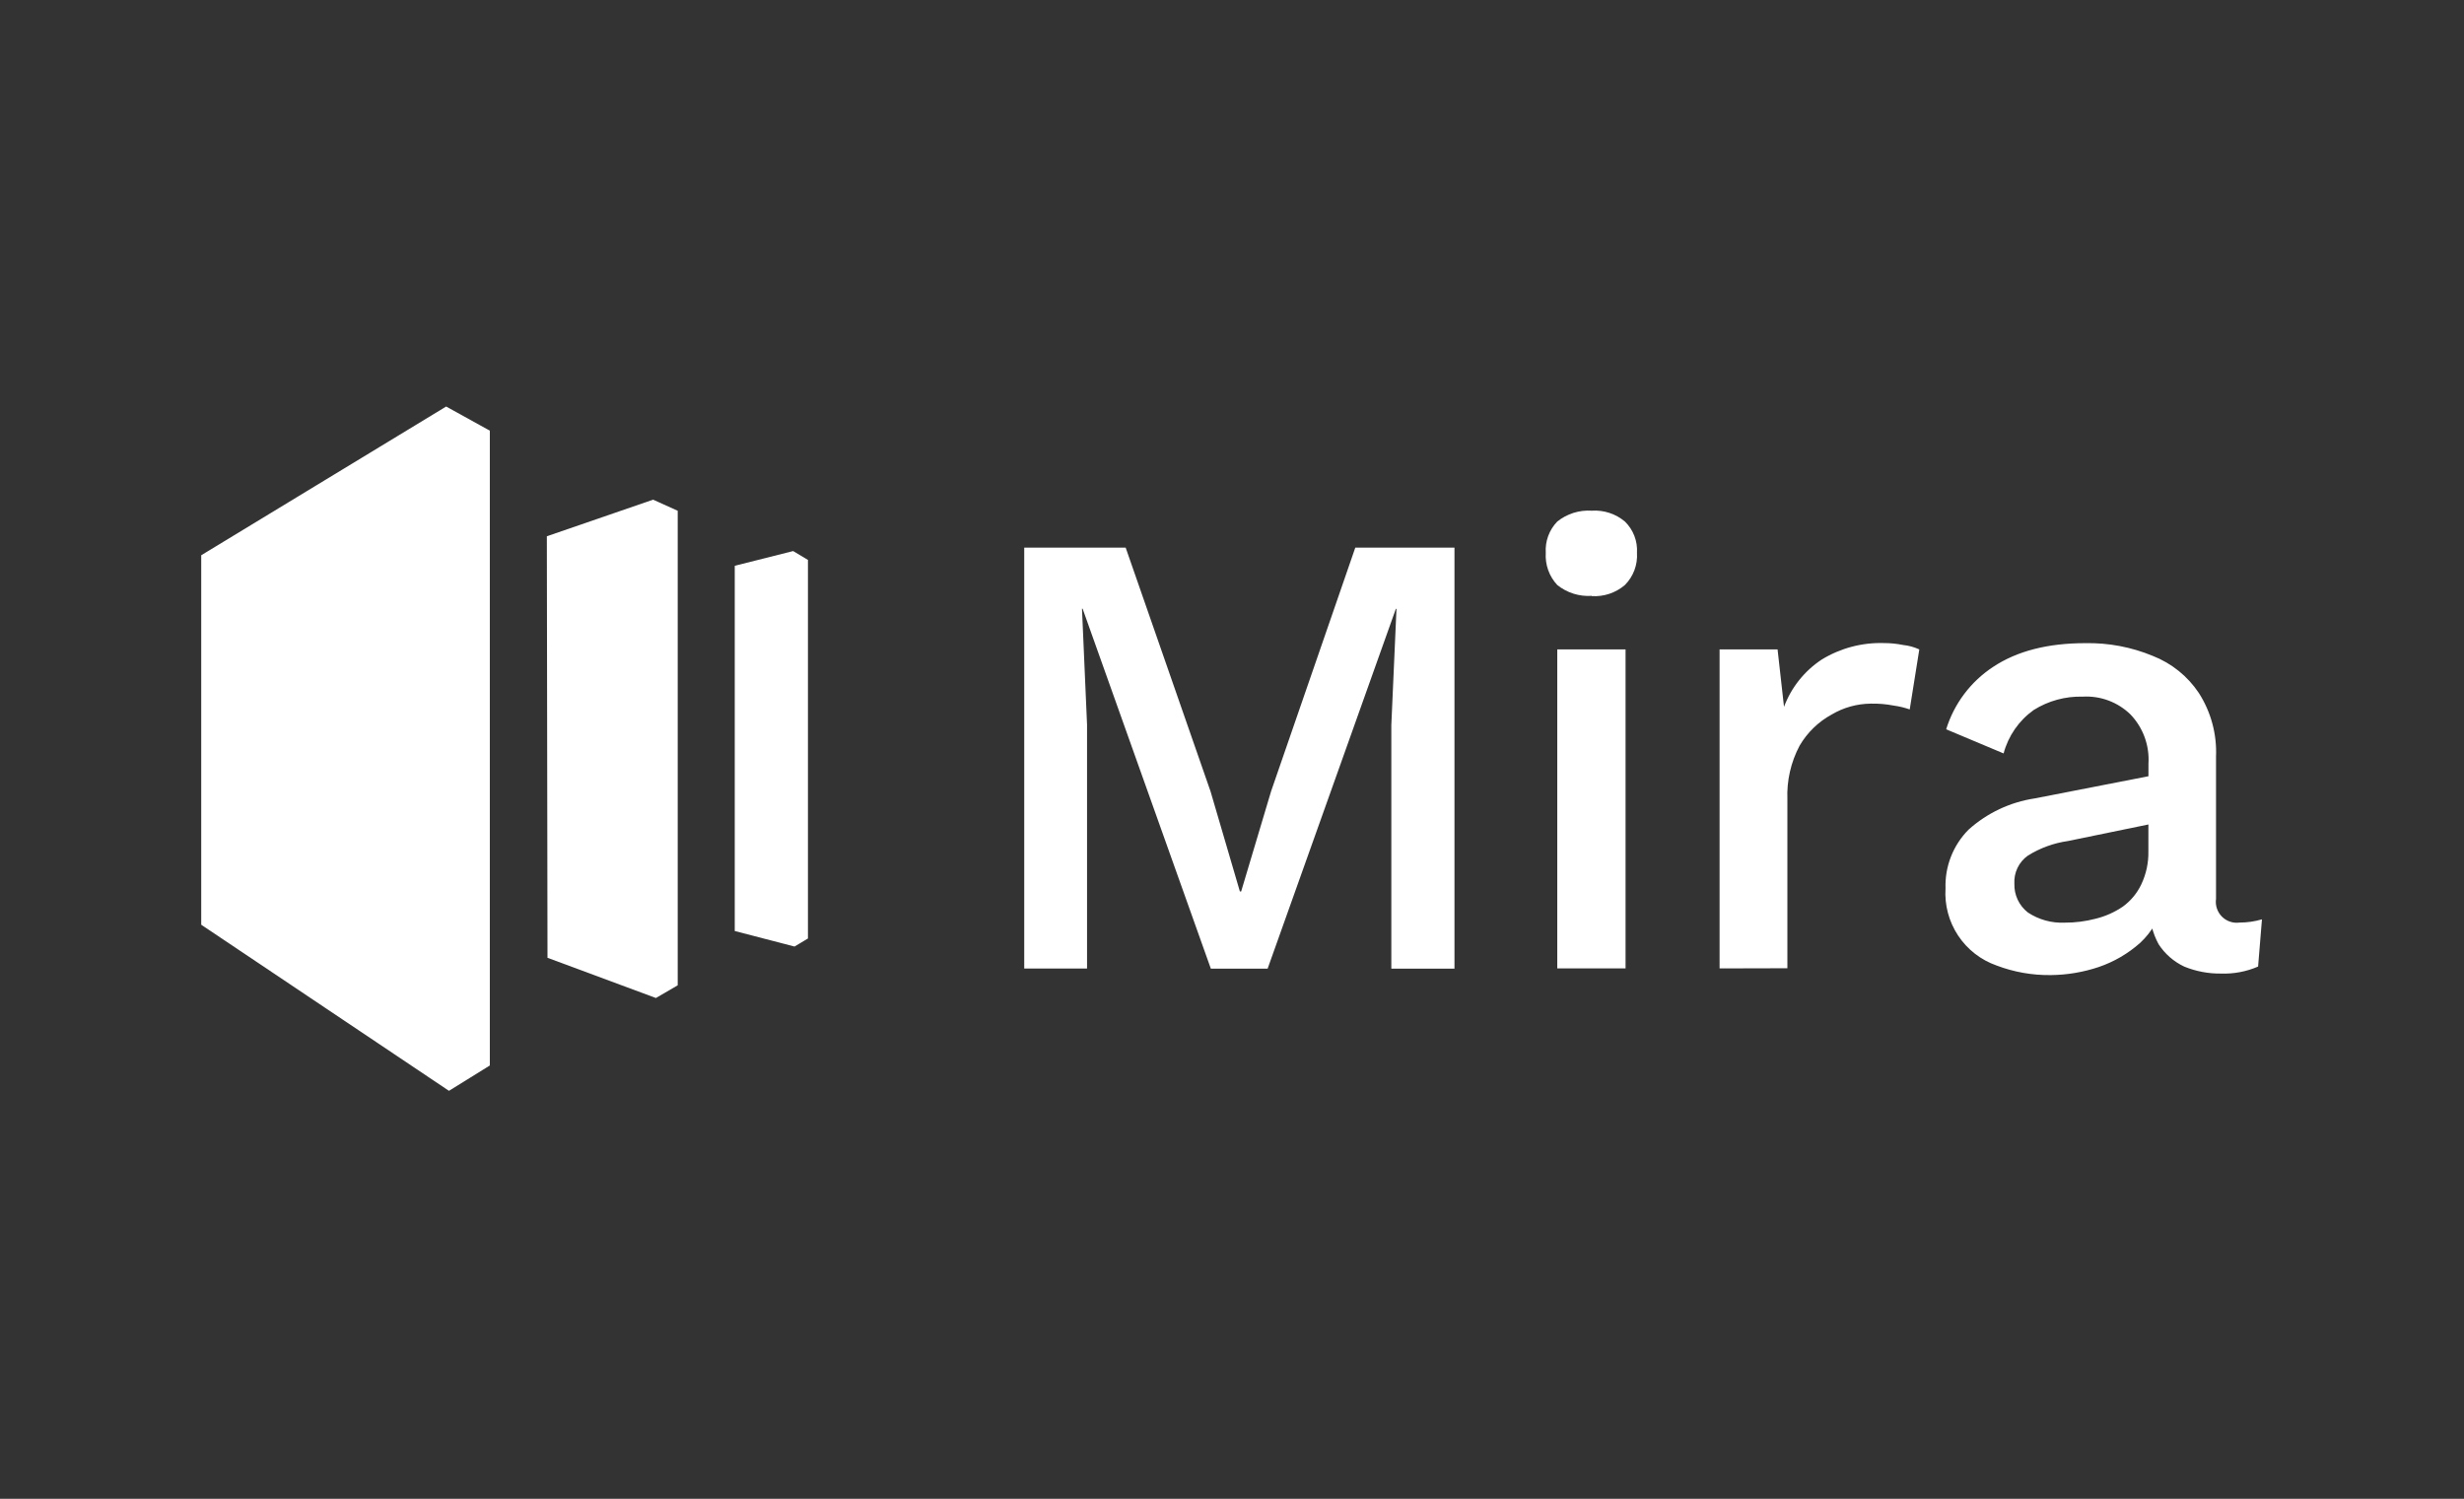
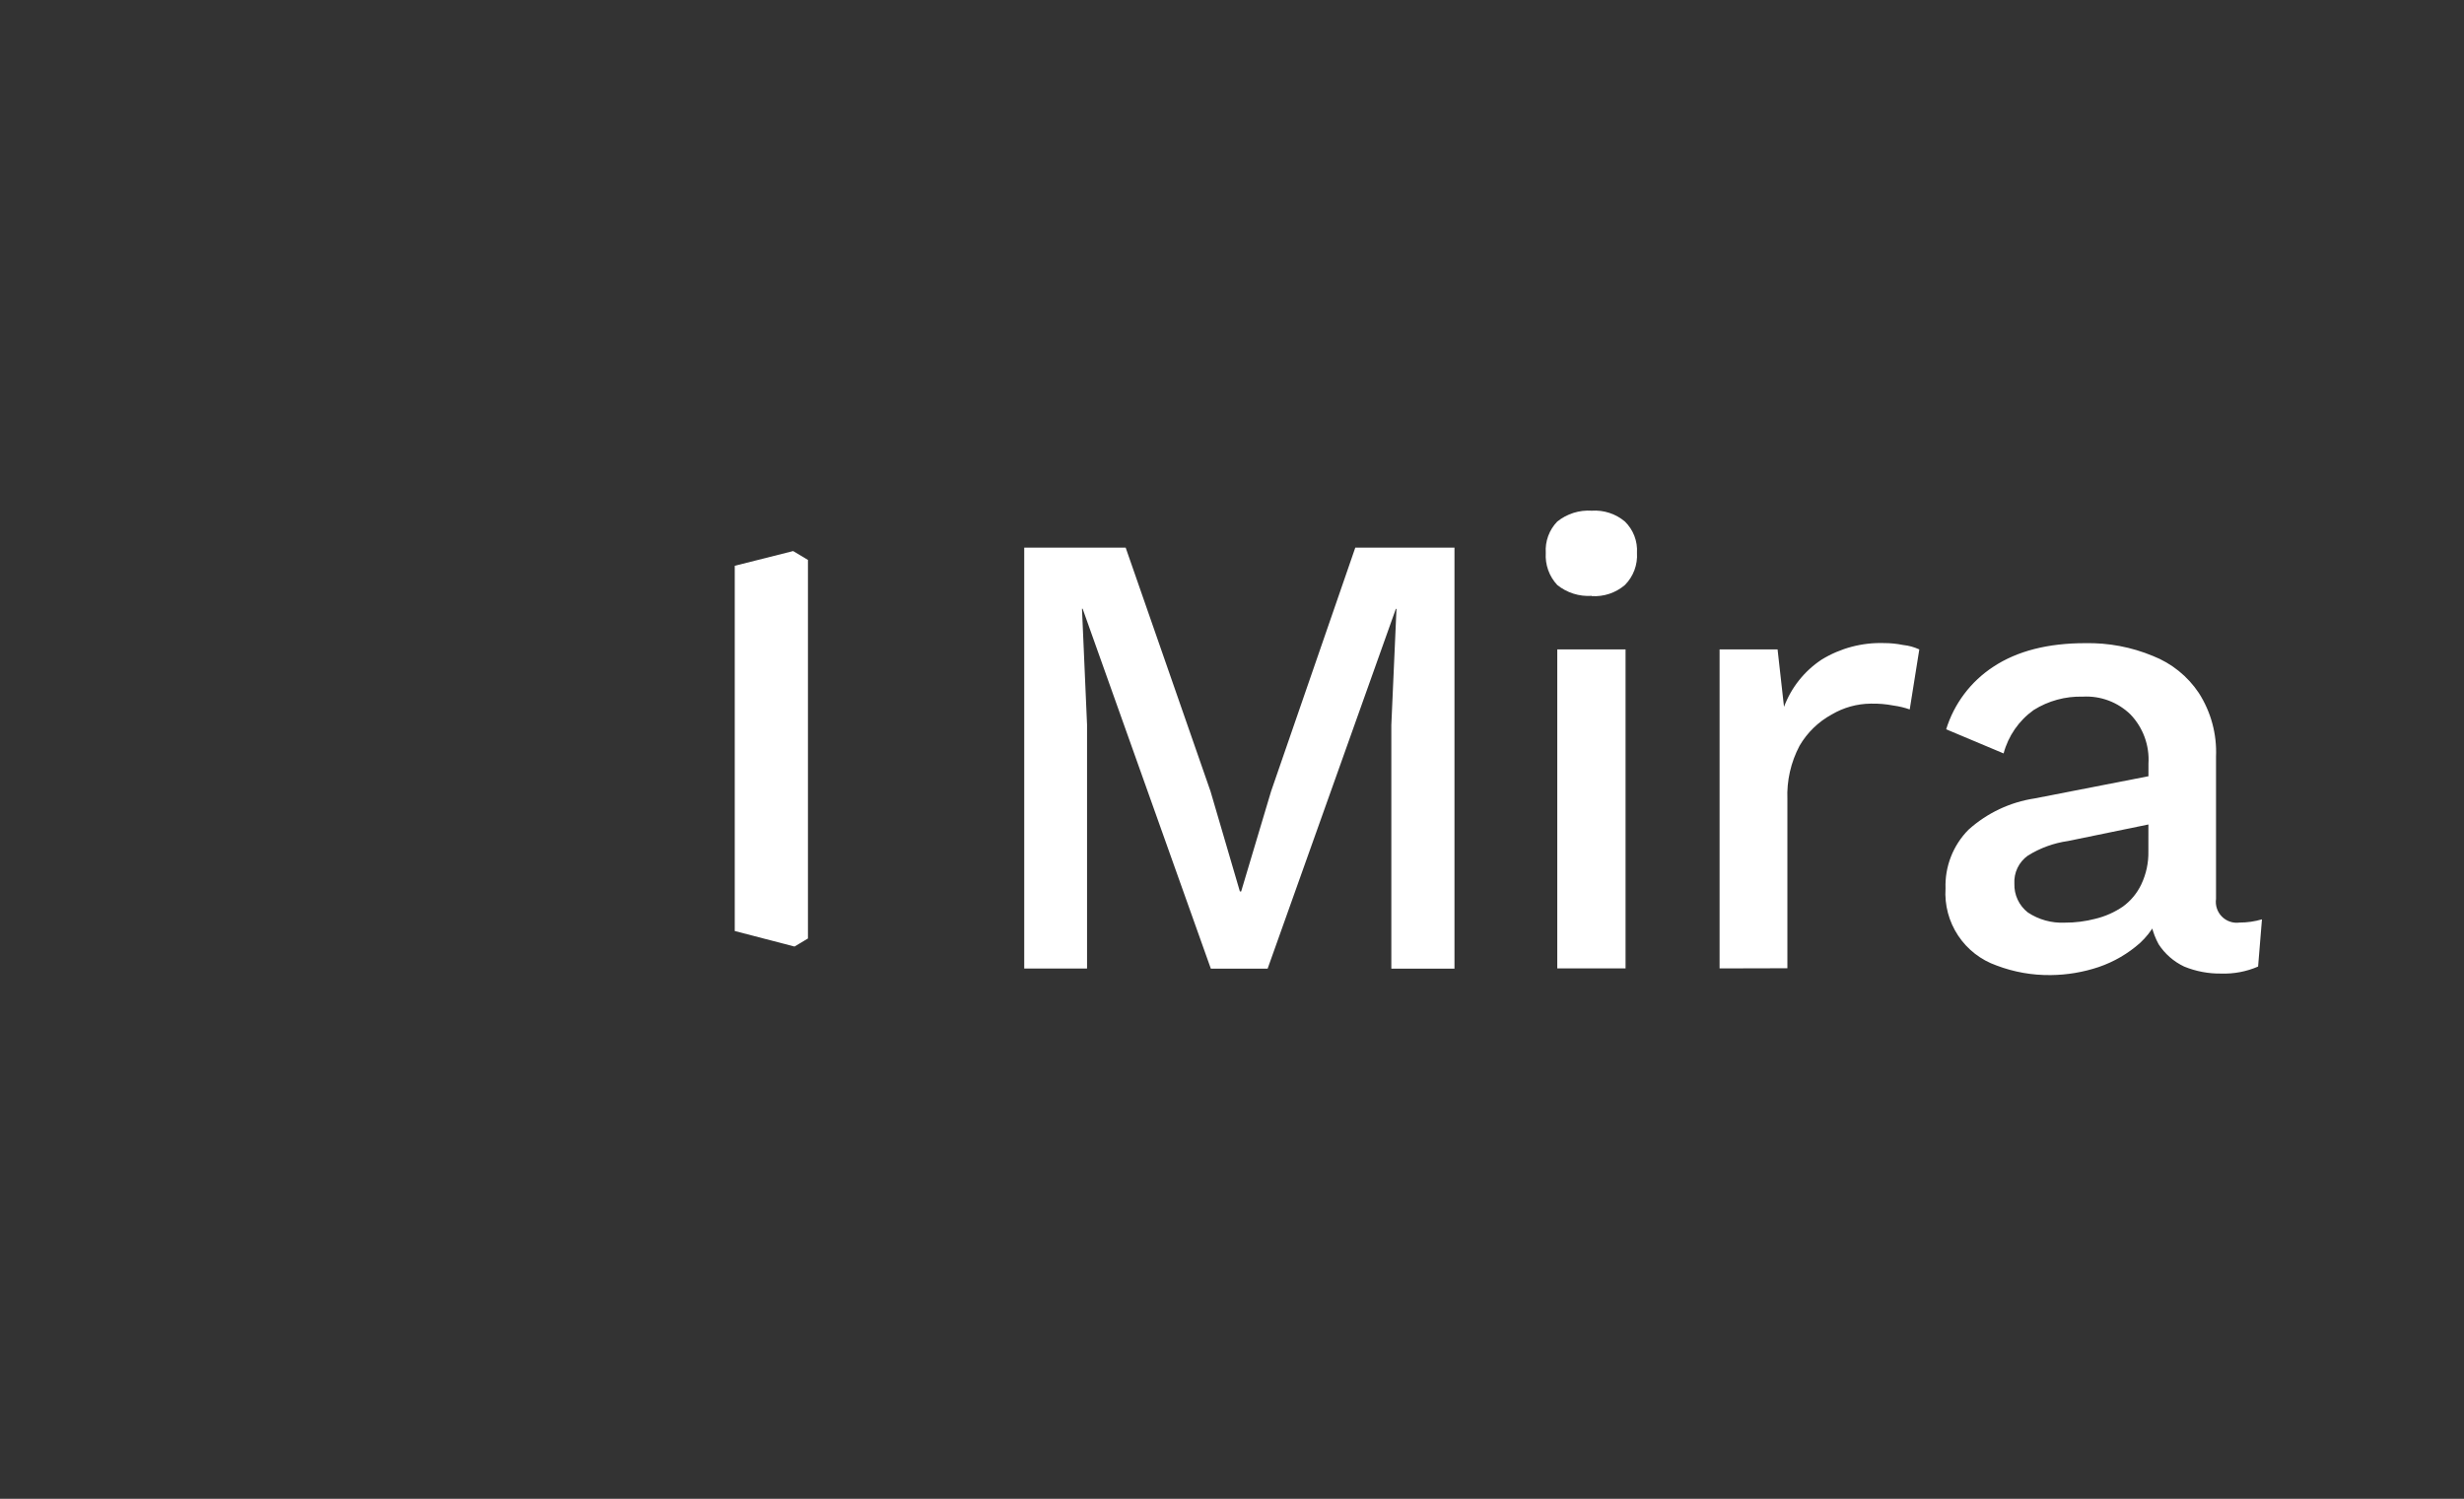
<svg xmlns="http://www.w3.org/2000/svg" width="600" height="365" viewBox="0 0 600 365" fill="none">
  <rect x="0" y="0" width="600" height="365" fill="#333333" stroke="none" />
-   <path d="M49 135.215V225.194L109.326 265.64L119.276 259.47V104.876L108.64 99L49 135.215Z" fill="white" />
-   <path d="M159.036 121.681L133.162 130.593L133.319 233.244L159.721 243.037L165.029 239.943V124.384L159.036 121.681Z" fill="white" />
  <path d="M193.136 134.196L178.916 137.781V226.722L193.468 230.502L196.74 228.544V136.351L193.136 134.196Z" fill="white" />
  <path d="M354.174 133.354V235.888H338.798V176.542L340.052 148.279H339.895L308.675 235.888H294.847L263.627 148.24H263.47L264.704 176.503V235.849H249.407V133.354H274.105L294.768 192.701L301.918 217.086H302.231L309.517 192.701L330.024 133.354H354.174ZM387.588 145.106C384.561 145.304 381.57 144.361 379.205 142.462C378.228 141.417 377.475 140.182 376.994 138.835C376.512 137.487 376.312 136.055 376.404 134.627C376.313 133.232 376.515 131.833 376.997 130.521C377.48 129.209 378.232 128.012 379.205 127.008C381.57 125.109 384.561 124.166 387.588 124.364C390.525 124.164 393.425 125.112 395.677 127.008C396.686 127.992 397.471 129.182 397.978 130.497C398.485 131.812 398.702 133.221 398.615 134.627C398.708 136.067 398.494 137.51 397.988 138.86C397.481 140.211 396.694 141.439 395.677 142.462C393.434 144.379 390.533 145.349 387.588 145.165V145.106ZM395.834 158.151V235.83H379.205V158.151H395.834ZM418.73 235.83V158.151H432.852L434.419 172.135C436.177 167.433 439.379 163.409 443.565 160.638C448.14 157.83 453.439 156.428 458.803 156.603C460.363 156.604 461.918 156.762 463.446 157.073C464.802 157.213 466.126 157.577 467.363 158.151L465.032 172.762C463.761 172.318 462.449 172.003 461.115 171.822C459.27 171.463 457.392 171.305 455.513 171.352C452.176 171.387 448.907 172.299 446.033 173.996C442.775 175.773 440.066 178.408 438.199 181.615C436.08 185.626 435.059 190.126 435.241 194.659V235.79L418.73 235.83ZM523.164 185.963C523.301 183.775 522.984 181.582 522.233 179.522C521.481 177.463 520.311 175.581 518.796 173.996C517.266 172.503 515.44 171.345 513.437 170.596C511.434 169.848 509.297 169.525 507.162 169.648C502.937 169.528 498.772 170.667 495.195 172.918C491.61 175.484 489.027 179.216 487.889 183.476L473.905 177.6C475.842 171.335 479.909 165.944 485.402 162.361C491.199 158.536 498.655 156.623 507.769 156.623C513.416 156.511 519.025 157.571 524.241 159.737C528.803 161.527 532.706 164.671 535.425 168.747C538.39 173.368 539.853 178.793 539.616 184.279V218.907C539.506 219.687 539.578 220.483 539.827 221.23C540.076 221.978 540.496 222.657 541.052 223.216C541.608 223.774 542.286 224.195 543.033 224.447C543.78 224.698 544.575 224.773 545.356 224.665C547.198 224.663 549.031 224.4 550.8 223.882L549.86 235.379C547.027 236.607 543.956 237.189 540.87 237.083C537.783 237.129 534.718 236.549 531.86 235.379C529.318 234.178 527.162 232.293 525.632 229.934C524.104 227.127 523.353 223.962 523.458 220.768V219.69L526.885 219.534C526.04 223.405 524.031 226.925 521.127 229.621C518.189 232.231 514.76 234.228 511.04 235.497C507.282 236.756 503.349 237.417 499.386 237.455C494.878 237.516 490.4 236.725 486.185 235.124C482.344 233.778 479.049 231.211 476.803 227.815C474.557 224.42 473.485 220.384 473.748 216.322C473.659 213.686 474.11 211.059 475.074 208.604C476.037 206.148 477.492 203.916 479.349 202.043C483.873 197.975 489.492 195.326 495.508 194.424L525.632 188.548L525.475 200.3L503.578 204.805C500.1 205.296 496.764 206.511 493.785 208.37C492.706 209.139 491.84 210.17 491.268 211.366C490.696 212.561 490.437 213.882 490.514 215.205C490.473 216.545 490.748 217.877 491.316 219.091C491.885 220.306 492.73 221.37 493.785 222.198C496.44 223.962 499.59 224.834 502.775 224.685C505.293 224.696 507.801 224.38 510.237 223.745C512.623 223.168 514.886 222.166 516.916 220.787C518.85 219.387 520.399 217.52 521.421 215.362C522.618 212.837 523.209 210.067 523.145 207.273L523.164 185.963Z" fill="white" />
</svg>